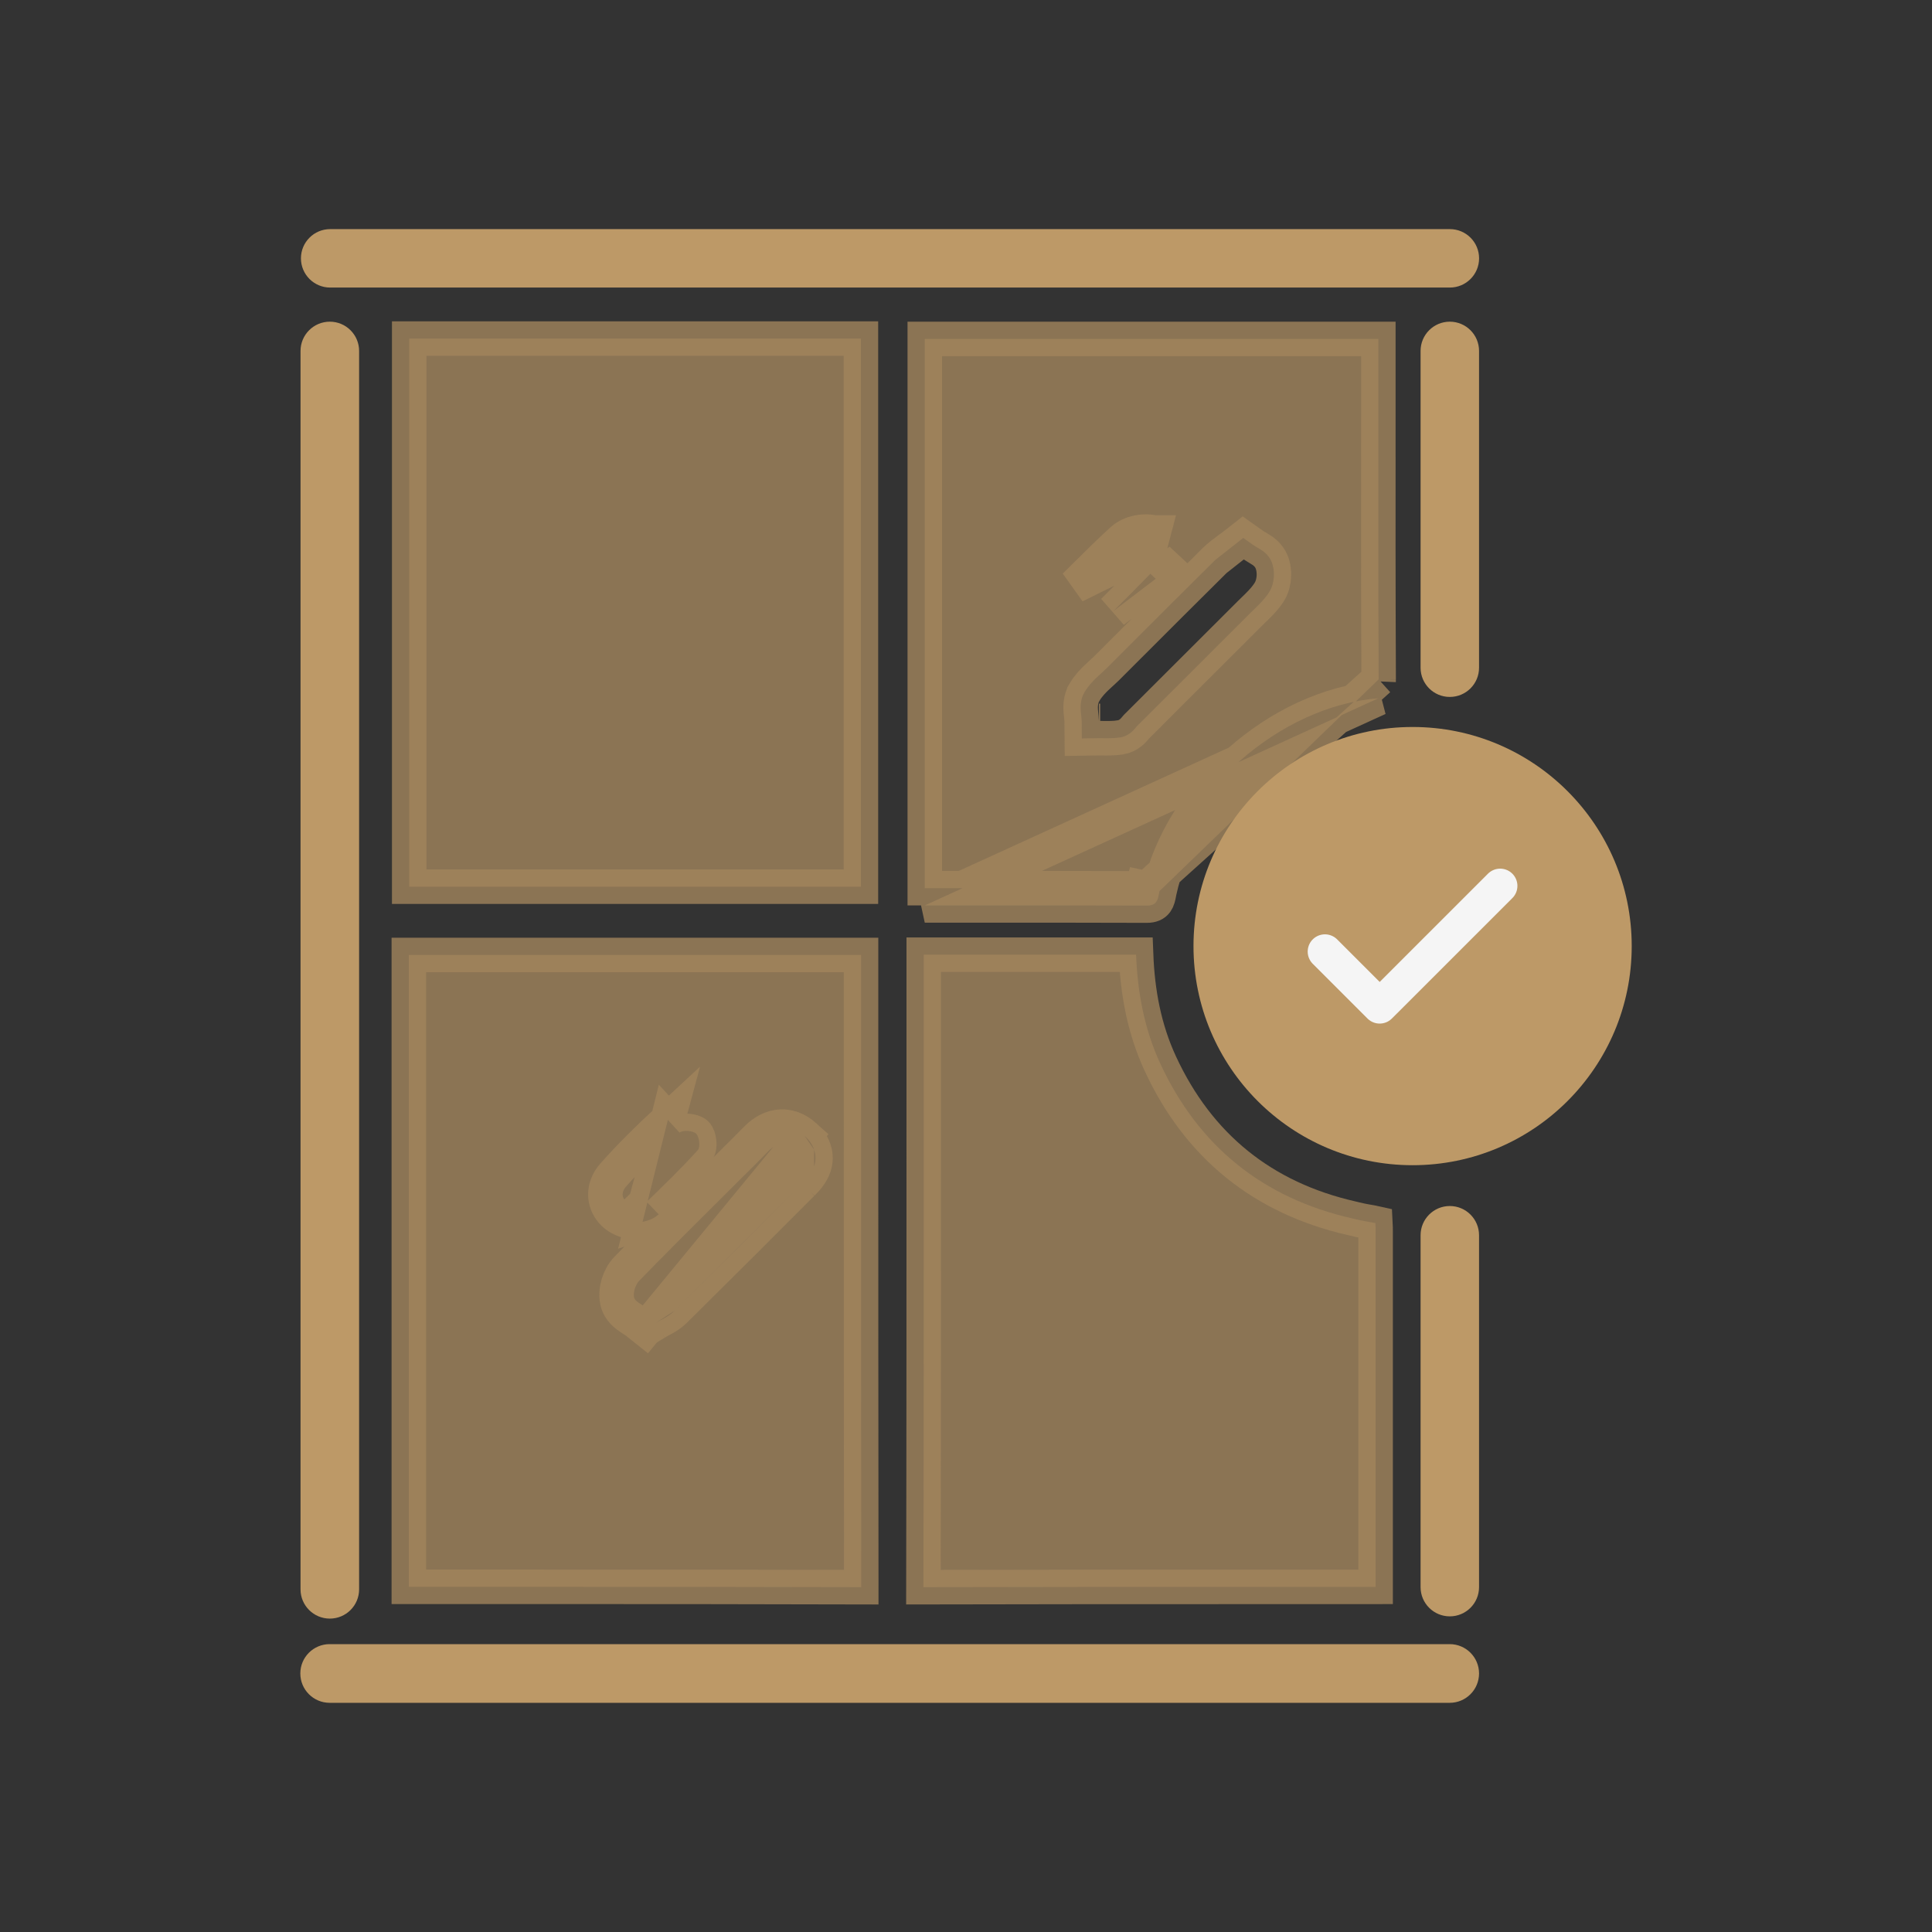
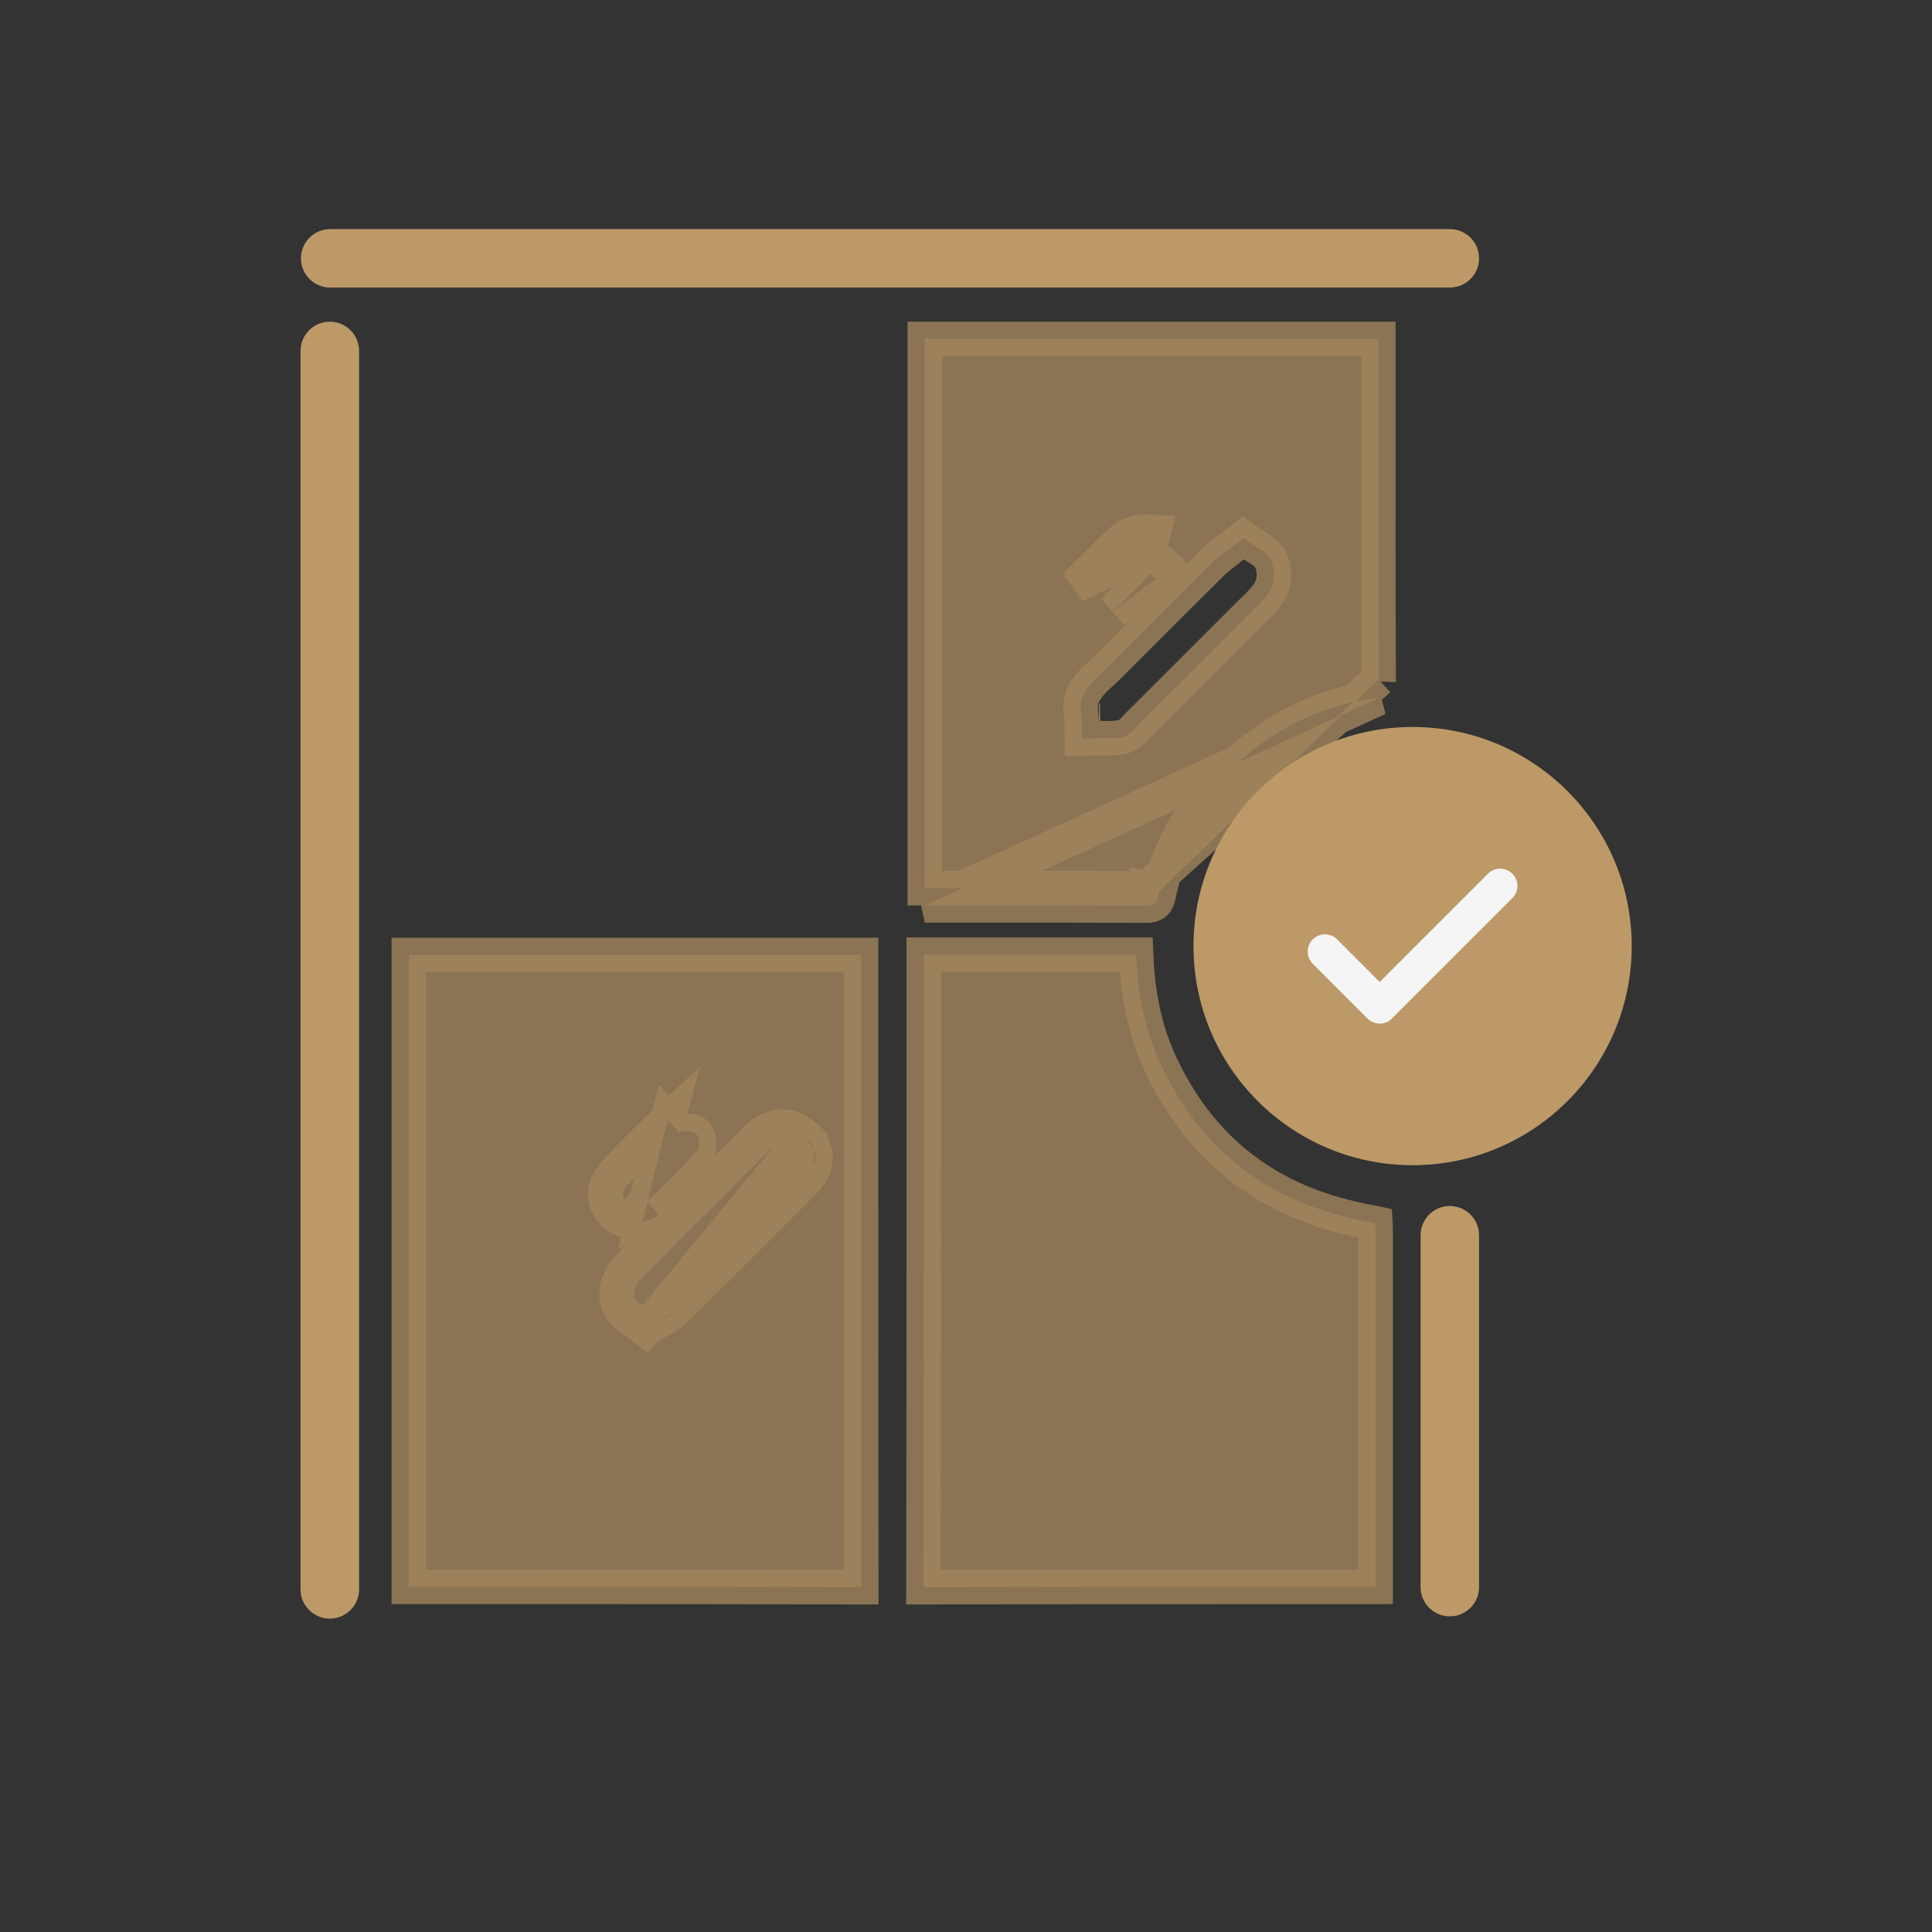
<svg xmlns="http://www.w3.org/2000/svg" width="56" height="56" viewBox="0 0 56 56" fill="none">
  <rect x="0" y="0" width="56" height="56" fill="#333333" stroke="none" />
  <g opacity="0.8">
    <path opacity="0.8" d="M18.709 38.528L18.436 38.31C18.42 38.298 18.398 38.283 18.361 38.259C18.355 38.255 18.347 38.25 18.338 38.245C18.309 38.226 18.269 38.2 18.234 38.176C18.189 38.145 18.123 38.097 18.063 38.033C18.003 37.969 17.92 37.861 17.889 37.707L17.889 37.707C17.852 37.525 17.881 37.344 17.923 37.206C17.966 37.067 18.043 36.906 18.167 36.778L18.167 36.778C18.844 36.081 19.533 35.395 20.218 34.712C20.415 34.516 20.611 34.321 20.806 34.126L20.806 34.126C20.93 34.001 21.054 33.879 21.176 33.758C21.424 33.513 21.668 33.271 21.91 33.023C22.053 32.876 22.261 32.709 22.537 32.666C22.843 32.618 23.113 32.737 23.323 32.926L18.709 38.528ZM18.709 38.528L19.007 38.346M18.709 38.528L19.007 38.346M19.007 38.346C19.059 38.314 19.099 38.292 19.146 38.267C19.175 38.251 19.207 38.234 19.247 38.212C19.334 38.163 19.451 38.093 19.557 37.988L19.557 37.988M19.007 38.346L19.557 37.988M19.557 37.988C20.793 36.766 22.022 35.537 23.249 34.308L19.557 37.988ZM18.558 35.438L18.463 35.435C18.166 35.425 17.837 35.307 17.657 35.011C17.456 34.679 17.552 34.31 17.771 34.063L17.771 34.063C18.272 33.496 18.812 32.967 19.358 32.462L18.558 35.438ZM18.558 35.438L18.625 35.415M18.558 35.438L18.625 35.415M18.625 35.415L18.628 35.414L18.63 35.414C18.65 35.41 18.688 35.402 18.728 35.391C18.802 35.371 18.958 35.324 19.091 35.196C19.091 35.196 19.091 35.196 19.091 35.196L18.744 34.836C19.251 34.347 19.757 33.856 20.228 33.334C20.305 33.25 20.269 32.946 20.177 32.859C20.083 32.771 19.785 32.749 19.697 32.83L19.358 32.462L18.625 35.415ZM23.597 33.809C23.522 34.037 23.345 34.214 23.262 34.295L23.597 33.809ZM23.597 33.809C23.645 33.665 23.656 33.498 23.598 33.324M23.597 33.809L23.598 33.324M23.598 33.324C23.542 33.16 23.438 33.029 23.323 32.926L23.598 33.324ZM24.964 45.975L24.964 45.975C24.964 45.986 24.964 45.996 24.964 46.005C21.72 45.995 18.477 45.995 15.234 45.995C14.105 45.995 12.977 45.996 11.85 45.995V27.68H24.958C24.958 29.152 24.958 30.624 24.958 32.096C24.958 36.722 24.958 41.349 24.964 45.975Z" fill="#BD9967" stroke="#BD9967" />
  </g>
  <g opacity="0.8">
-     <path opacity="0.8" d="M24.954 25.701H11.861V9.814H24.954V25.701Z" fill="#BD9967" stroke="#BD9967" />
-   </g>
+     </g>
  <path d="M42.871 46.003C42.871 46.471 42.492 46.851 42.023 46.851C41.555 46.851 41.176 46.471 41.176 46.003V35.805C41.176 35.337 41.555 34.957 42.023 34.957C42.492 34.957 42.871 35.337 42.871 35.805V46.003Z" fill="#BD9967" />
-   <path d="M42.871 19.354C42.871 19.822 42.492 20.201 42.023 20.201C41.555 20.201 41.176 19.822 41.176 19.354V10.172C41.176 9.704 41.555 9.324 42.023 9.324C42.492 9.324 42.871 9.704 42.871 10.172V19.354Z" fill="#BD9967" />
  <g opacity="0.8">
    <path opacity="0.8" d="M33.63 30.825L33.63 30.825C34.738 33.221 36.607 34.728 39.183 35.313L39.183 35.313C39.207 35.319 39.236 35.325 39.267 35.333C39.355 35.354 39.467 35.381 39.569 35.398C39.709 35.422 39.802 35.438 39.868 35.453C39.872 35.524 39.873 35.624 39.873 35.775V45.888V45.996C38.684 45.997 37.495 45.997 36.305 45.997C33.126 45.997 29.945 45.997 26.766 46.005C26.776 41.301 26.775 36.596 26.775 31.893C26.775 30.486 26.775 29.079 26.775 27.672H32.93C32.972 28.757 33.164 29.816 33.63 30.825Z" fill="#BD9967" stroke="#BD9967" />
  </g>
  <g opacity="0.8">
    <path opacity="0.8" d="M39.961 19.692L39.961 19.692C39.949 17.157 39.95 14.621 39.952 12.088C39.952 11.333 39.952 10.579 39.952 9.824H26.805V25.744C27.204 25.744 27.601 25.744 27.997 25.744C29.72 25.743 31.418 25.743 33.115 25.748C33.116 25.741 33.118 25.733 33.12 25.725C33.12 25.725 33.12 25.725 33.12 25.725L33.231 25.749C33.236 25.749 33.24 25.749 33.245 25.749C33.253 25.749 33.256 25.749 33.256 25.749C33.256 25.748 33.252 25.749 33.245 25.751C33.244 25.751 33.243 25.751 33.243 25.751L33.245 25.752L33.608 25.83M39.961 19.692L33.243 25.751L33.245 25.752L33.608 25.83M39.961 19.692C39.961 19.709 39.961 19.724 39.96 19.738L39.961 19.692ZM33.608 25.83C34.218 23.003 37.085 20.463 39.953 20.24L26.805 26.244C27.204 26.244 27.602 26.244 27.998 26.244C29.764 26.243 31.503 26.243 33.243 26.249C33.526 26.25 33.559 26.084 33.595 25.897C33.599 25.875 33.603 25.853 33.608 25.83ZM36.036 15.592L36.339 15.807C36.357 15.82 36.379 15.834 36.411 15.852C36.418 15.856 36.425 15.861 36.434 15.865C36.46 15.881 36.496 15.901 36.525 15.92L36.528 15.921C36.592 15.961 36.775 16.075 36.86 16.29L36.86 16.29C36.918 16.437 36.932 16.593 36.923 16.724C36.914 16.853 36.881 17.018 36.786 17.166L36.786 17.166C36.656 17.37 36.464 17.553 36.333 17.679C36.302 17.708 36.275 17.734 36.253 17.757C35.242 18.768 34.23 19.777 33.218 20.787L32.953 21.051C32.953 21.051 32.949 21.056 32.933 21.074C32.932 21.076 32.93 21.078 32.928 21.08C32.915 21.096 32.893 21.122 32.87 21.147C32.843 21.176 32.801 21.22 32.744 21.26C32.688 21.301 32.598 21.353 32.479 21.373L32.478 21.373C32.303 21.402 32.096 21.399 31.959 21.397C31.919 21.396 31.886 21.396 31.86 21.396L31.357 21.404L31.353 20.901C31.353 20.878 31.35 20.848 31.345 20.798C31.344 20.79 31.343 20.78 31.342 20.769C31.337 20.729 31.331 20.676 31.328 20.627C31.319 20.518 31.306 20.284 31.432 20.069L31.432 20.068C31.535 19.892 31.668 19.753 31.78 19.645C31.828 19.599 31.877 19.554 31.921 19.514C31.929 19.508 31.936 19.501 31.944 19.494C31.995 19.447 32.039 19.407 32.079 19.367L32.079 19.367C32.286 19.16 32.493 18.953 32.7 18.746C33.538 17.908 34.377 17.07 35.219 16.236L36.036 15.592ZM36.036 15.592L35.743 15.82M36.036 15.592L35.743 15.82M35.743 15.82C35.712 15.844 35.672 15.873 35.627 15.906M35.743 15.82L35.627 15.906M35.627 15.906C35.503 15.997 35.34 16.116 35.219 16.235L35.627 15.906ZM31.853 20.896L31.89 20.896L31.853 20.896ZM34.008 16.536L34.201 16.241L32.271 17.713C32.631 17.354 32.991 16.995 33.345 16.63L33.704 16.977C33.704 16.977 33.704 16.977 33.704 16.977C33.789 16.89 33.849 16.796 33.892 16.727C33.911 16.695 33.927 16.669 33.94 16.645C33.963 16.608 33.981 16.577 34.008 16.536ZM31.472 16.669C31.366 16.774 31.261 16.879 31.157 16.982L33.312 15.919L33.439 15.435C33.438 15.435 33.438 15.435 33.438 15.435C33.272 15.392 33.102 15.404 32.967 15.434C32.833 15.464 32.664 15.527 32.527 15.651C32.164 15.981 31.813 16.329 31.472 16.669Z" fill="#BD9967" stroke="#BD9967" />
  </g>
  <circle cx="40.945" cy="27.423" r="6.351" fill="#BD9967" />
  <path d="M43.483 25.678L39.991 29.169L38.404 27.582" stroke="#F5F5F5" stroke-linecap="round" stroke-linejoin="round" />
-   <path d="M8.705 48.506C8.705 48.037 9.086 47.656 9.555 47.656H42.021C42.49 47.656 42.871 48.037 42.871 48.506C42.871 48.976 42.49 49.357 42.021 49.357H9.555C9.086 49.357 8.705 48.976 8.705 48.506Z" fill="#BD9967" />
  <path d="M42.872 7.488C42.872 7.955 42.493 8.335 42.025 8.335H9.57C9.102 8.335 8.723 7.955 8.723 7.488C8.723 7.02 9.102 6.641 9.57 6.641H42.025C42.493 6.641 42.872 7.02 42.872 7.488Z" fill="#BD9967" />
  <path d="M10.409 46.068C10.409 46.536 10.029 46.916 9.56 46.916C9.091 46.916 8.711 46.536 8.711 46.068V10.173C8.711 9.704 9.091 9.324 9.56 9.324C10.029 9.324 10.409 9.704 10.409 10.173V46.068Z" fill="#BD9967" />
</svg>